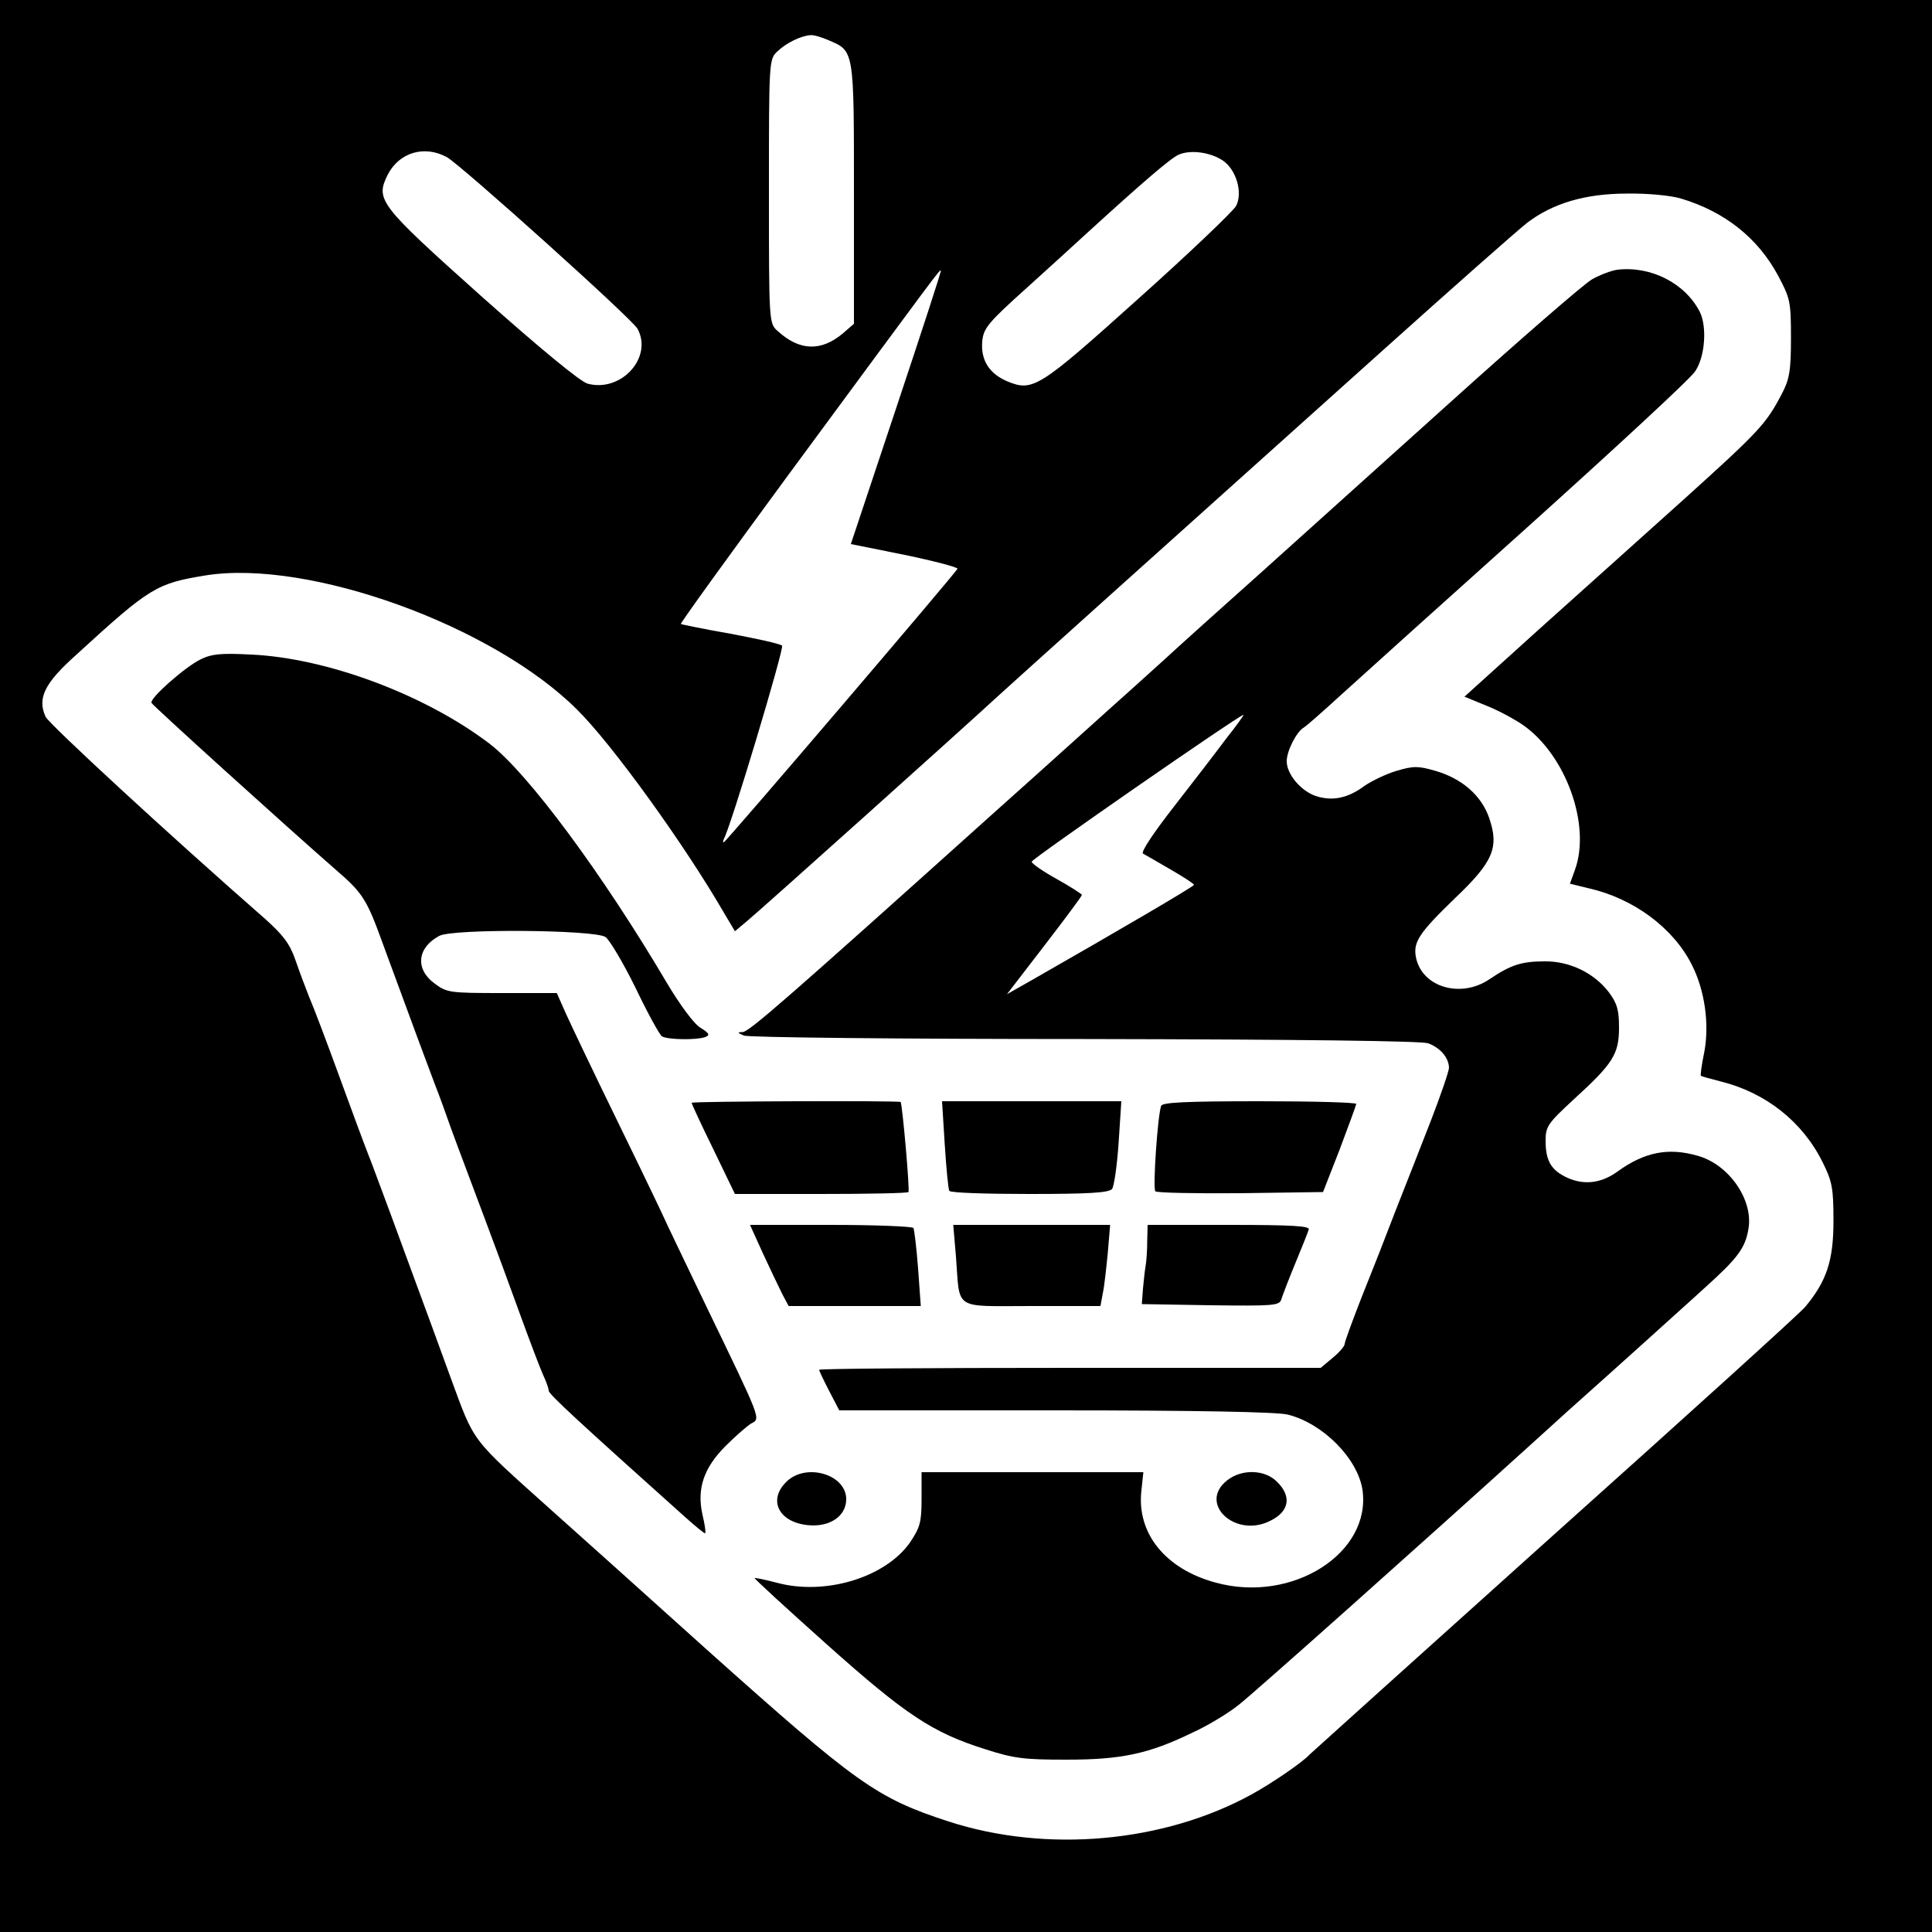
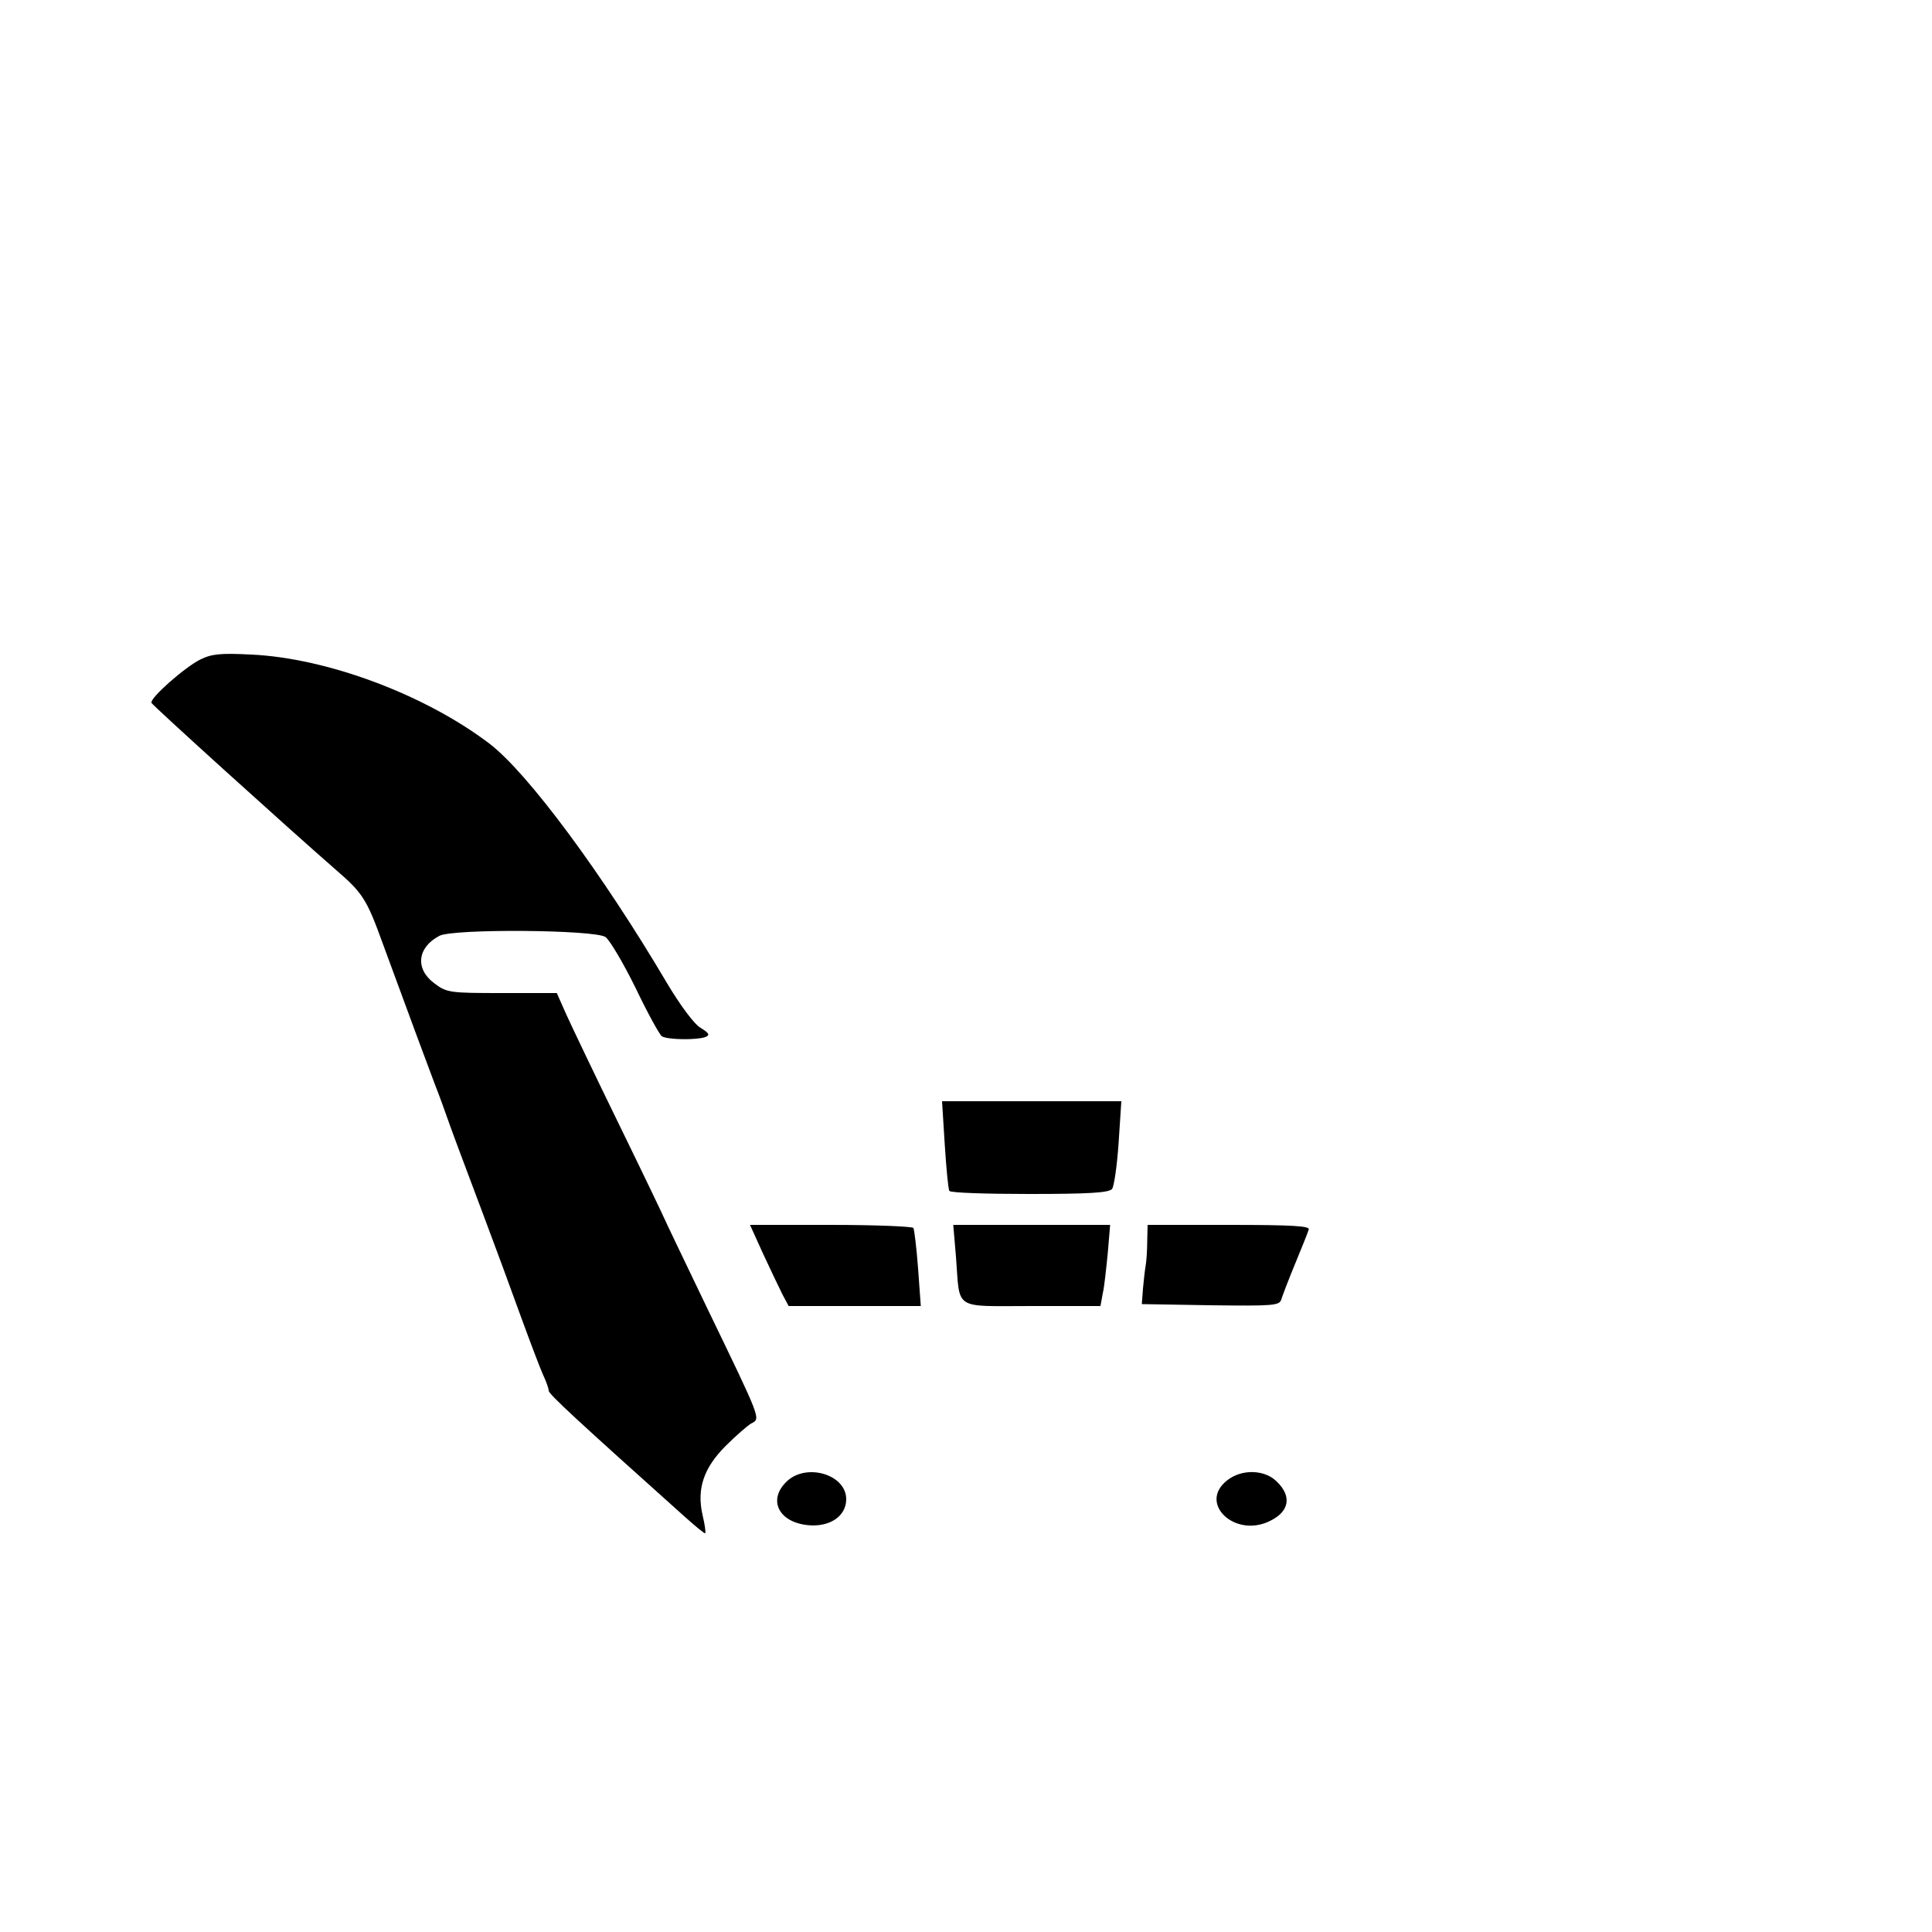
<svg xmlns="http://www.w3.org/2000/svg" version="1.0" width="500pt" height="500pt" viewBox="0 0 500 500" preserveAspectRatio="xMidYMid meet">
  <g transform="translate(0,500) scale(0.1,-0.1)" fill="#000000" stroke="none">
-     <path d="M0 2500 l0 -2500 2500 0 2500 0 0 2500 0 2500 -2500 0 -2500 0 0 -2500z m2144 2396 c67 -28 66 -24 66 -397 l0 -337 -30 -26 c-56 -46 -111 -44 -167 7 -23 20 -23 21 -23 362 0 341 0 342 23 363 22 21 61 40 85 41 7 1 28 -5 46 -13z m-987 -303 c38 -22 480 -419 493 -444 40 -74 -42 -165 -129 -142 -19 5 -122 90 -276 227 -266 238 -274 249 -241 315 30 57 95 76 153 44z m2007 -8 c35 -23 53 -83 35 -118 -8 -14 -122 -123 -254 -241 -257 -231 -272 -240 -338 -213 -47 20 -69 55 -65 103 3 34 14 48 113 137 61 55 130 118 155 141 149 136 220 197 241 206 31 13 81 6 113 -15z m1187 -99 c113 -34 198 -102 250 -198 32 -60 34 -68 34 -163 0 -85 -4 -107 -24 -145 -41 -78 -58 -96 -254 -273 -106 -95 -276 -248 -380 -341 l-187 -169 56 -23 c31 -12 73 -35 95 -50 111 -77 177 -259 135 -375 l-13 -36 49 -12 c115 -26 218 -102 266 -197 34 -66 46 -154 33 -225 -7 -34 -11 -62 -9 -63 2 -2 25 -8 52 -15 116 -29 211 -104 263 -209 25 -50 28 -68 28 -152 0 -103 -18 -156 -73 -222 -14 -17 -308 -283 -652 -591 -344 -309 -627 -564 -630 -567 -18 -20 -95 -73 -151 -104 -228 -125 -531 -152 -784 -70 -187 61 -237 97 -625 444 -173 156 -353 317 -400 359 -216 194 -200 173 -265 349 -31 86 -70 191 -85 232 -15 41 -46 125 -68 185 -23 61 -49 133 -60 160 -11 28 -45 120 -76 205 -31 85 -65 175 -76 200 -10 25 -26 68 -36 97 -14 40 -31 63 -78 105 -248 217 -559 504 -568 523 -22 48 -3 87 80 161 191 175 207 184 335 205 267 42 743 -130 961 -348 90 -89 277 -348 380 -526 l28 -47 31 26 c33 27 566 505 647 580 47 43 413 372 995 894 187 168 357 318 378 334 66 50 150 75 257 75 54 1 115 -5 141 -13z m-2031 -540 l-118 -354 139 -28 c77 -16 138 -32 137 -36 -4 -10 -600 -708 -605 -708 -2 0 -2 3 0 8 18 31 157 495 151 501 -5 5 -65 18 -134 31 -69 12 -126 24 -128 25 -2 2 124 176 279 387 398 540 389 528 394 528 2 0 -50 -159 -115 -354z" />
-     <path d="M4186 4302 c-15 -2 -45 -13 -66 -25 -21 -12 -188 -157 -371 -322 -184 -166 -404 -363 -489 -440 -85 -76 -198 -177 -250 -225 -52 -47 -115 -104 -140 -126 -25 -22 -157 -142 -295 -265 -541 -486 -636 -569 -653 -570 -14 0 -14 -2 3 -9 11 -5 408 -9 882 -9 570 -1 871 -5 889 -11 32 -12 53 -37 54 -63 0 -9 -21 -70 -46 -135 -25 -64 -66 -169 -91 -232 -24 -63 -64 -165 -89 -227 -24 -61 -44 -116 -44 -121 0 -6 -14 -22 -31 -36 l-31 -26 -649 0 c-357 0 -649 -2 -649 -5 0 -3 12 -28 26 -55 l26 -50 560 0 c363 0 574 -4 601 -11 91 -23 180 -113 193 -194 24 -164 -181 -295 -379 -241 -131 35 -206 128 -193 239 l5 47 -287 0 -287 0 0 -69 c0 -61 -4 -74 -30 -113 -64 -91 -220 -138 -345 -104 -30 8 -56 13 -57 12 -2 -1 82 -78 186 -171 205 -183 274 -229 411 -272 74 -24 101 -27 210 -27 142 0 213 15 326 70 40 18 94 51 120 72 42 33 477 421 753 671 106 96 90 82 201 181 52 47 115 103 140 126 25 23 77 69 115 104 81 73 102 100 110 150 13 75 -51 167 -132 189 -76 22 -138 9 -207 -41 -44 -32 -91 -36 -136 -13 -37 19 -50 43 -50 93 0 37 6 45 73 107 102 93 117 117 117 186 0 45 -5 63 -27 92 -38 49 -101 80 -166 79 -59 0 -87 -9 -142 -46 -73 -50 -173 -22 -190 54 -9 41 6 64 100 155 100 95 115 132 89 208 -20 58 -70 102 -139 122 -45 13 -57 13 -101 0 -27 -8 -64 -26 -83 -39 -43 -32 -83 -40 -126 -26 -38 13 -75 56 -75 90 0 26 25 76 44 87 7 4 51 43 97 85 46 42 266 240 489 440 222 200 415 378 427 397 26 38 31 116 12 154 -38 74 -126 119 -213 109z m-1013 -1214 c-26 -35 -87 -114 -136 -177 -50 -64 -85 -116 -79 -120 6 -3 38 -22 71 -41 33 -19 61 -37 61 -40 0 -4 -186 -113 -424 -249 l-60 -34 97 126 c53 69 97 128 97 131 0 2 -29 21 -65 41 -36 20 -65 40 -65 45 0 7 535 378 548 380 2 0 -18 -28 -45 -62z" />
    <path d="M518 3293 c-40 -20 -131 -100 -126 -112 3 -7 350 -321 476 -431 71 -61 81 -77 123 -193 87 -237 110 -298 134 -362 15 -38 30 -81 35 -95 8 -23 25 -69 95 -255 39 -104 48 -129 94 -255 23 -63 48 -129 56 -147 8 -17 15 -36 15 -42 0 -9 75 -78 354 -328 27 -24 50 -43 51 -41 2 2 -1 23 -7 48 -15 67 3 121 60 178 26 26 56 52 66 58 25 13 28 5 -116 303 -59 123 -108 225 -108 226 0 1 -52 110 -116 241 -64 131 -127 263 -140 292 l-23 52 -142 0 c-137 0 -143 1 -176 26 -49 37 -43 92 14 122 35 19 402 16 430 -3 11 -8 46 -67 78 -132 31 -65 62 -121 68 -125 15 -9 89 -10 112 -2 13 5 11 10 -12 24 -17 10 -53 59 -87 116 -167 283 -361 545 -460 620 -166 126 -419 221 -616 230 -78 4 -102 2 -132 -13z" />
-     <path d="M1790 2146 c0 -3 25 -57 56 -120 l56 -116 222 0 c123 0 225 2 227 5 4 3 -15 219 -20 233 -2 4 -541 2 -541 -2z" />
    <path d="M2445 2038 c4 -62 9 -116 12 -120 2 -5 96 -8 207 -8 151 0 206 3 214 13 5 6 13 60 17 120 l7 107 -232 0 -232 0 7 -112z" />
-     <path d="M3005 2138 c-9 -25 -22 -213 -15 -221 3 -4 103 -6 220 -5 l214 3 43 110 c23 61 42 113 43 118 0 4 -113 7 -250 7 -192 0 -252 -3 -255 -12z" />
    <path d="M1975 1755 c19 -41 42 -89 50 -105 l16 -30 171 0 171 0 -7 97 c-4 54 -10 101 -12 105 -3 4 -99 8 -214 8 l-209 0 34 -75z" />
    <path d="M2474 1748 c11 -141 -10 -128 196 -128 l178 0 6 33 c4 17 9 65 13 105 l6 72 -203 0 -203 0 7 -82z" />
    <path d="M2969 1788 c0 -24 -2 -52 -4 -63 -2 -11 -5 -38 -7 -60 l-3 -40 178 -3 c162 -2 178 -1 183 15 3 10 19 52 36 93 17 41 33 81 35 88 4 9 -41 12 -206 12 l-211 0 -1 -42z" />
    <path d="M2035 1165 c-48 -47 -20 -104 55 -112 57 -6 100 23 100 67 0 65 -105 95 -155 45z" />
    <path d="M3176 1169 c-77 -60 22 -152 113 -104 48 24 54 63 16 100 -31 32 -91 34 -129 4z" />
  </g>
</svg>